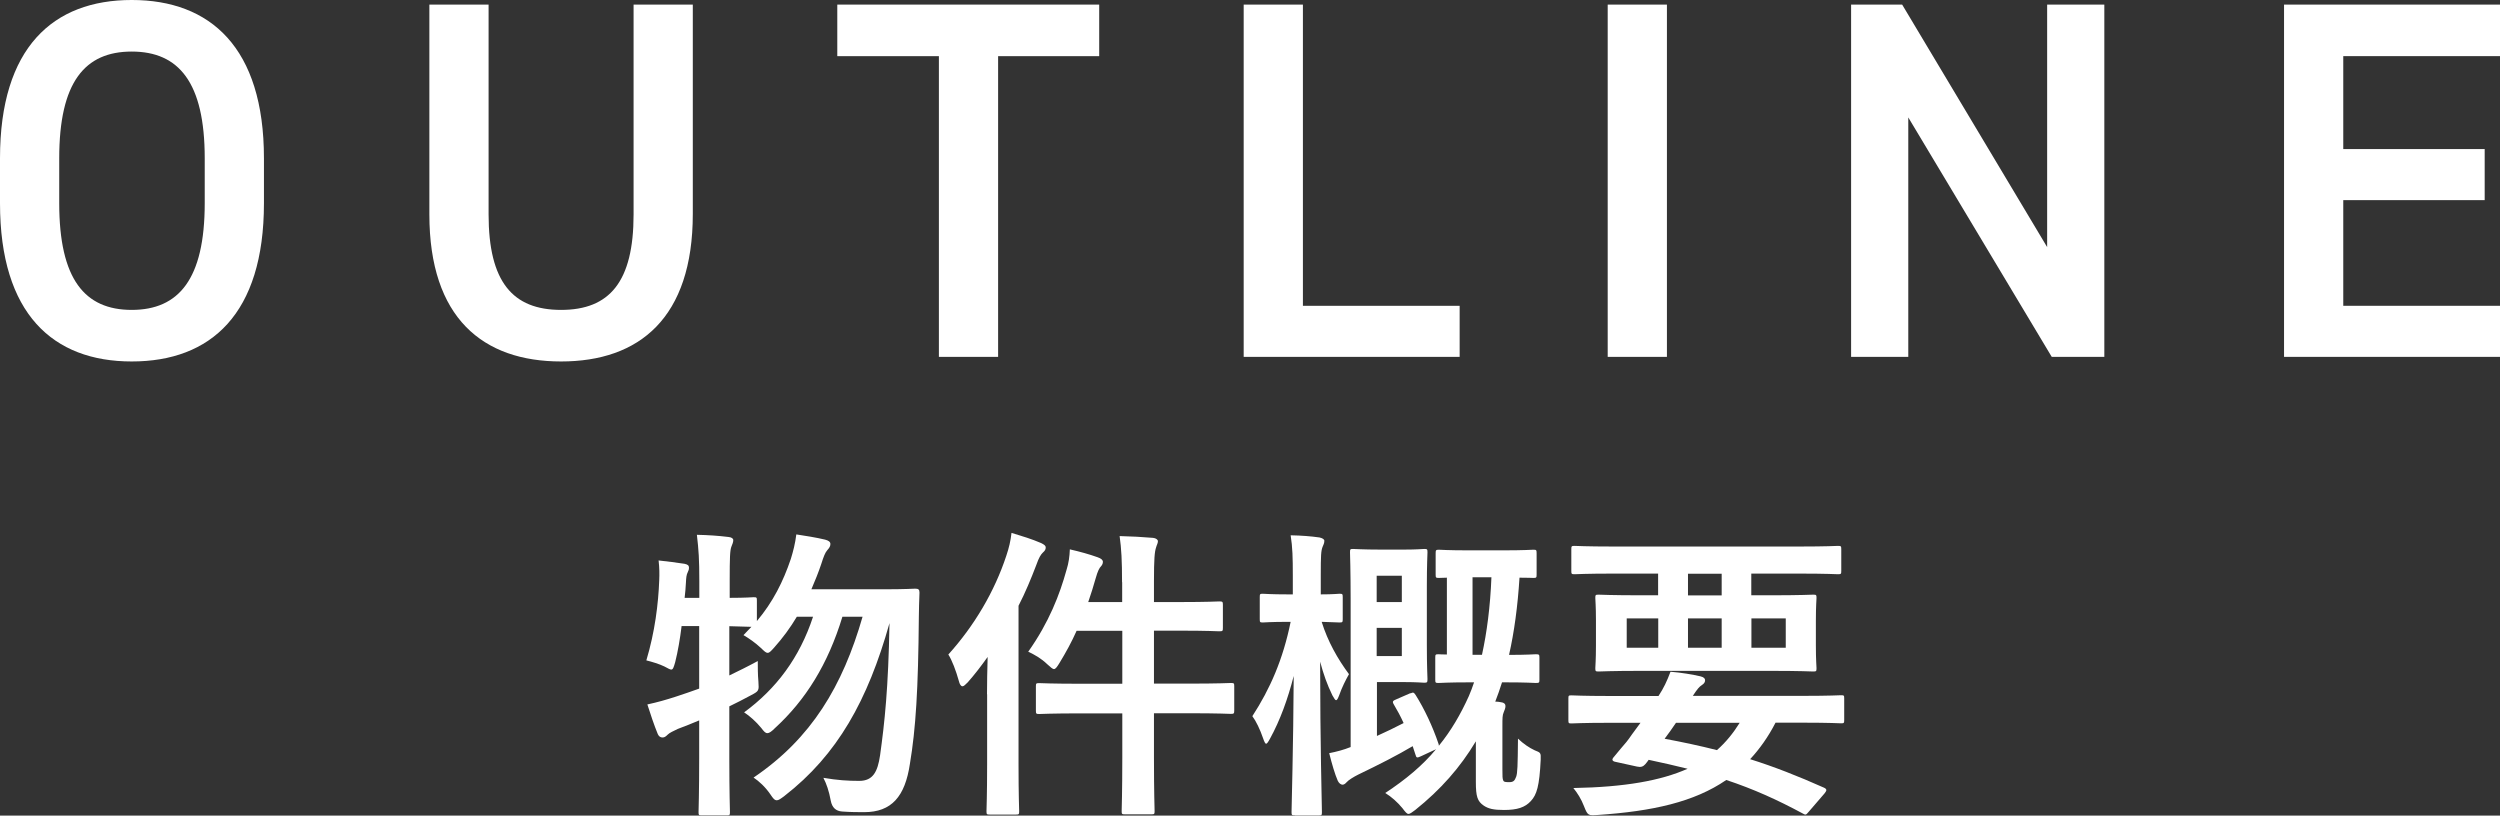
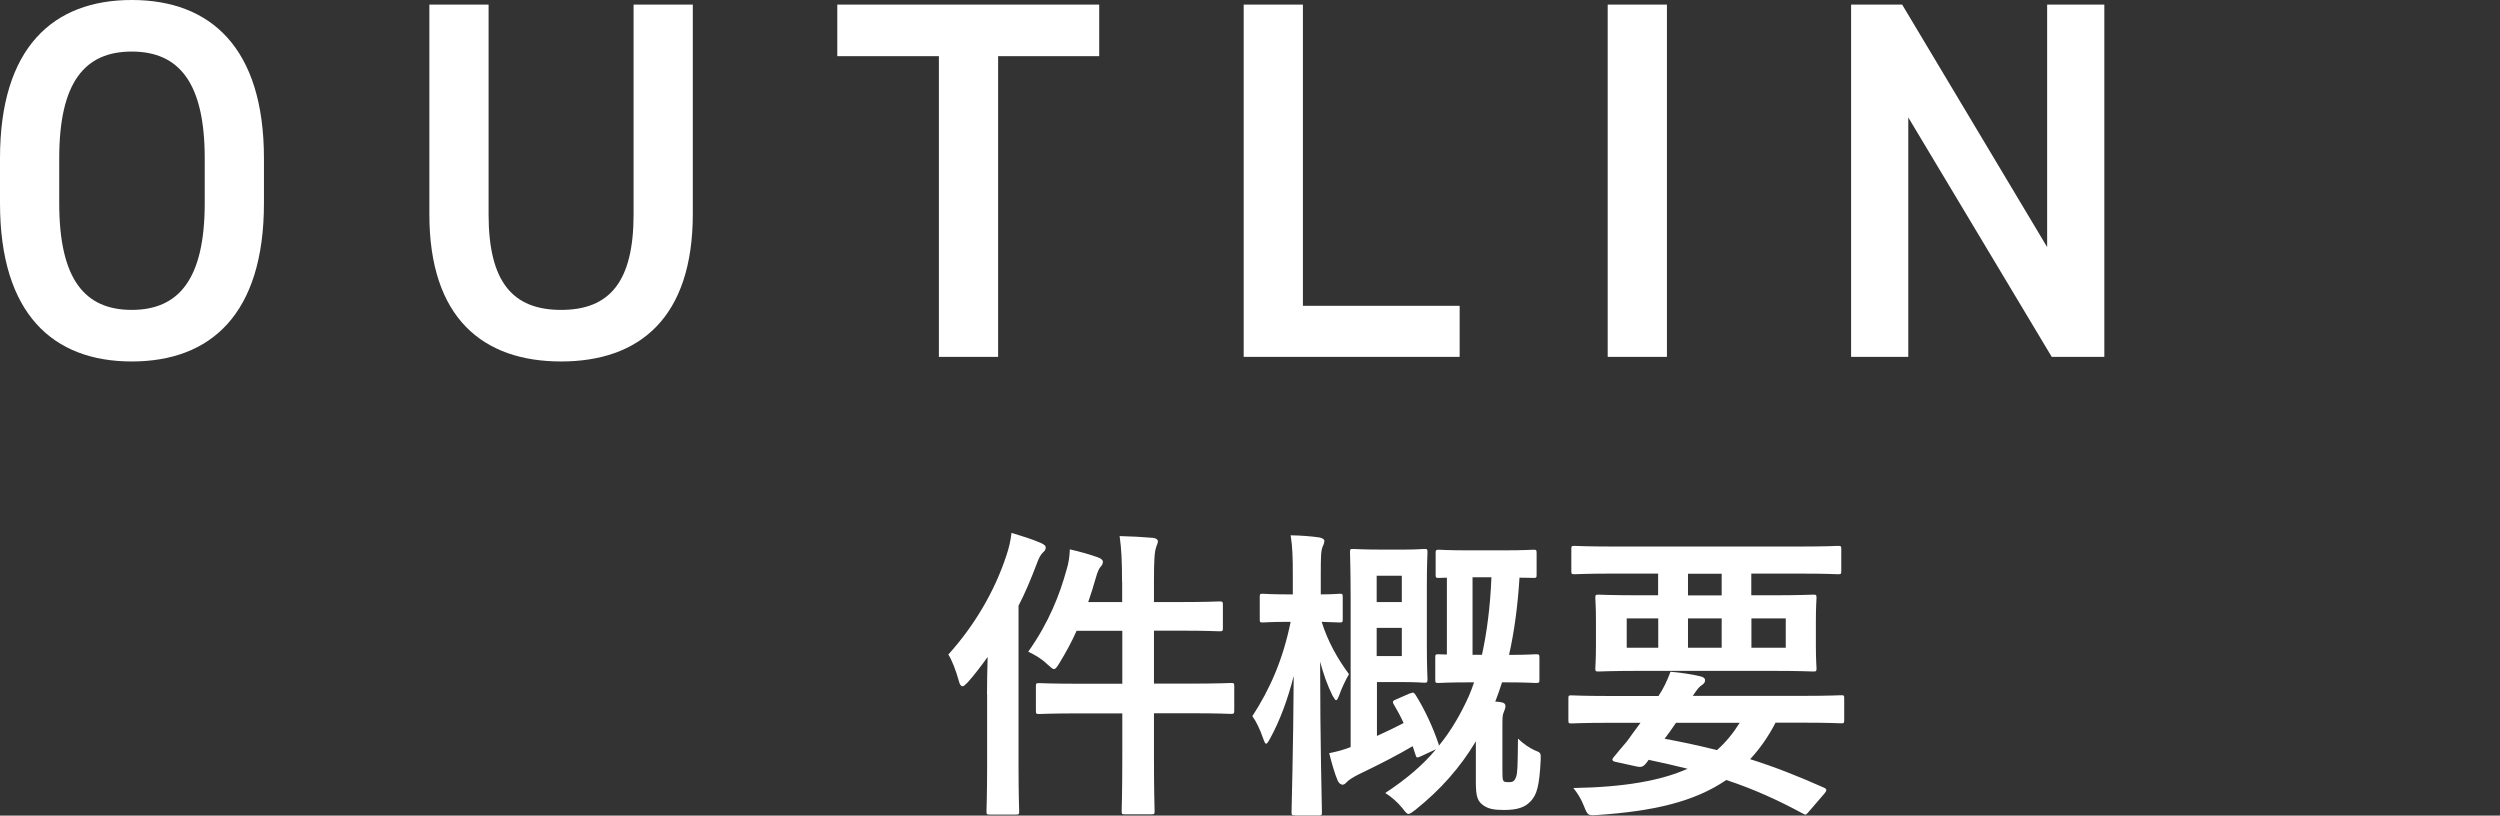
<svg xmlns="http://www.w3.org/2000/svg" viewBox="0 0 195.87 63.9">
  <rect x="0" y="0" width="195.87" height="63.9" fill="#333333" stroke="none" />
  <g fill="#fff">
    <path d="m10.32 28.32c-6.16 0-10.32-3.72-10.32-12.4v-3.52c0-8.68 4.16-12.4 10.32-12.4s10.36 3.72 10.36 12.4v3.52c0 8.68-4.16 12.4-10.36 12.4zm-5.68-12.4c0 5.96 2 8.36 5.68 8.36s5.72-2.4 5.72-8.36v-3.52c0-5.96-2.04-8.36-5.72-8.36s-5.68 2.4-5.68 8.36z" />
    <path d="m54.28.36v16.4c0 8.16-4.2 11.56-10.32 11.56s-10.32-3.4-10.32-11.52v-16.44h4.64v16.44c0 5.28 1.88 7.48 5.68 7.48s5.68-2.2 5.68-7.48v-16.44z" />
    <path d="m86.12.36v4.04h-7.92v23.56h-4.64v-23.56h-7.96v-4.04z" />
    <path d="m102.08 23.96h12.28v4h-16.92v-27.6h4.64z" />
    <path d="m130.6 27.96h-4.64v-27.6h4.64z" />
    <path d="m164.87.36v27.6h-4.12l-11.24-18.76v18.76h-4.48v-27.6h4l11.36 19v-19z" />
-     <path d="m195.87.36v4.04h-12.28v7.28h11.08v4h-11.08v8.28h12.28v4h-16.92v-27.6z" />
-     <path d="m53.4 49.07c-.12.98-.29 1.97-.5 2.81-.12.41-.17.58-.31.58-.1 0-.26-.1-.53-.24-.38-.19-1.01-.38-1.42-.48.67-2.23.94-4.42 1.01-6.29.02-.46.02-.94-.05-1.54.65.07 1.44.17 2.02.26.26.05.36.14.36.29s-.02.22-.1.38c-.1.19-.12.43-.14.82-.02.38-.05.77-.1 1.18h1.15v-1.32c0-1.7-.05-2.42-.19-3.62.89.02 1.66.07 2.47.17.24.02.38.12.38.24 0 .19-.07.31-.14.5-.12.29-.14.89-.14 2.66v1.37c1.27 0 1.75-.05 1.87-.05.24 0 .26.02.26.24v1.63c1.27-1.51 2.06-3.1 2.66-4.87.19-.62.34-1.2.43-1.92.65.1 1.56.24 2.26.41.26.07.41.17.41.34s-.07.29-.24.48-.29.5-.48 1.1c-.22.65-.48 1.3-.77 1.97h5.59c1.82 0 2.4-.05 2.54-.05.26 0 .34.07.34.31-.02.65-.05 1.3-.05 1.87-.05 5.74-.24 8.78-.7 11.54-.38 2.57-1.44 3.79-3.58 3.79-.43 0-1.1 0-1.73-.05q-.74-.05-.89-.84c-.14-.77-.34-1.34-.58-1.8 1.1.19 1.94.24 2.81.24 1.08 0 1.44-.72 1.63-1.99.36-2.59.65-5.26.74-10.37-1.7 6.05-4.08 10.32-8.23 13.54-.29.22-.46.34-.6.34-.17 0-.29-.14-.5-.46-.41-.6-.89-1.03-1.32-1.32 4.54-3.07 6.98-7.18 8.54-12.6h-1.58c-1.13 3.72-2.88 6.53-5.3 8.74-.26.26-.43.38-.58.38s-.26-.12-.48-.41c-.41-.5-.91-.94-1.34-1.22 2.52-1.85 4.34-4.27 5.4-7.49h-1.27c-.5.84-1.1 1.66-1.78 2.42-.26.29-.38.41-.5.41-.14 0-.26-.12-.53-.38-.46-.43-.96-.77-1.37-1.01l.62-.65c-.24 0-.77-.02-1.73-.05v3.86c.7-.34 1.44-.7 2.23-1.13 0 .43 0 1.08.05 1.61.05.72.05.74-.6 1.08-.58.31-1.13.6-1.68.86v4.06c0 2.74.05 4.1.05 4.22 0 .24-.02.26-.26.26h-1.94c-.24 0-.26-.02-.26-.26 0-.14.05-1.49.05-4.2v-2.98c-.55.24-1.13.46-1.68.67-.36.17-.65.31-.77.43-.14.14-.26.24-.41.24-.17 0-.29-.07-.38-.26-.29-.7-.58-1.58-.82-2.33.79-.17 1.46-.36 2.26-.62.6-.19 1.2-.41 1.8-.62v-4.9h-1.39z" />
    <path d="m77.33 54.4c0-.86.02-1.9.05-2.93-.5.7-1.01 1.37-1.56 1.99-.19.19-.31.31-.41.31-.12 0-.22-.14-.29-.43-.22-.79-.53-1.61-.82-2.06 2.04-2.26 3.62-4.94 4.54-7.73.22-.65.34-1.18.41-1.8.86.26 1.58.48 2.3.79.26.12.38.22.38.34 0 .17-.05.26-.24.43-.14.14-.29.36-.5.96-.41 1.08-.86 2.16-1.39 3.19v12.43c0 2.38.05 3.55.05 3.67 0 .24-.02.26-.26.26h-2.04c-.24 0-.26-.02-.26-.26 0-.14.05-1.3.05-3.67v-5.5zm10.58-8.78c0-1.7-.05-2.62-.19-3.62.91.02 1.78.07 2.62.14.22.02.38.14.38.26 0 .17-.1.31-.14.48-.12.34-.17.91-.17 2.66v1.63h2.04c2.18 0 2.93-.05 3.07-.05.26 0 .29.02.29.26v1.82c0 .24-.02.26-.29.26-.14 0-.89-.05-3.07-.05h-2.04v4.15h2.74c2.35 0 3.14-.05 3.29-.05.24 0 .26.02.26.26v1.87c0 .26-.02.29-.26.29-.14 0-.94-.05-3.29-.05h-2.74v3.48c0 2.69.05 4.06.05 4.18 0 .24-.02.26-.26.26h-2.06c-.24 0-.26-.02-.26-.26 0-.14.05-1.46.05-4.15v-3.5h-3.22c-2.35 0-3.14.05-3.29.05-.24 0-.26-.02-.26-.29v-1.87c0-.24.02-.26.26-.26.14 0 .94.05 3.29.05h3.22v-4.15h-3.58c-.38.86-.84 1.7-1.34 2.52-.19.31-.31.48-.43.48s-.26-.14-.53-.38c-.48-.46-.98-.74-1.49-.98 1.63-2.3 2.47-4.49 3-6.41.17-.53.24-1.06.26-1.61.82.19 1.51.38 2.18.62.29.1.41.22.41.36s-.07.26-.14.34c-.14.14-.26.36-.43.96s-.36 1.22-.58 1.85h2.66v-1.56z" />
    <path d="m101.45 63.88c-.24 0-.26-.02-.26-.26 0-.34.14-5.09.17-10.66-.46 1.8-1.06 3.46-1.85 4.9-.14.26-.24.41-.31.41s-.14-.14-.24-.43c-.24-.7-.55-1.34-.84-1.73 1.39-2.14 2.4-4.44 3-7.39h-.14c-1.46 0-1.9.05-2.04.05-.22 0-.24-.02-.24-.26v-1.73c0-.24.02-.26.24-.26.14 0 .58.05 2.04.05h.31v-1.46c0-1.42-.02-2.23-.17-3.17.89.02 1.54.07 2.26.17.22.05.38.14.38.26 0 .19-.07.31-.14.48-.12.31-.14.67-.14 2.23v1.49c.98 0 1.34-.05 1.46-.05.24 0 .26.02.26.26v1.73c0 .24-.02.26-.26.26-.12 0-.46-.02-1.39-.05.48 1.54 1.25 2.9 2.14 4.1-.26.46-.55 1.03-.77 1.66-.1.26-.17.38-.24.38s-.14-.12-.29-.38c-.41-.84-.7-1.66-.96-2.64 0 6.29.14 11.43.14 11.79 0 .24-.02.26-.26.26h-1.85zm9.05-9.55c.22-.1.26-.1.41.12.67 1.06 1.34 2.47 1.8 3.84.02.07.02.1.02.14.96-1.18 1.7-2.45 2.35-3.89.14-.34.29-.7.41-1.08h-.36c-1.73 0-2.26.05-2.42.05-.24 0-.26-.02-.26-.26v-1.73c0-.24.02-.26.26-.26.07 0 .26.02.65.02v-6.02c-.38.02-.55.02-.62.02-.24 0-.26-.02-.26-.26v-1.66c0-.26.02-.29.26-.29.14 0 .65.05 2.35.05h2.66c1.7 0 2.23-.05 2.38-.05.24 0 .26.02.26.29v1.66c0 .24-.02.26-.26.26-.1 0-.41-.02-1.08-.02-.14 2.21-.41 4.25-.82 6.05 1.46 0 1.94-.05 2.09-.05.26 0 .29.02.29.26v1.73c0 .24-.02.26-.29.26-.14 0-.67-.05-2.4-.05h-.24c-.17.53-.34 1.03-.53 1.51.17 0 .31.02.46.05.22.02.34.14.34.29 0 .19-.07.31-.14.5-.1.22-.1.46-.1 1.08v3.38c0 .55 0 .74.07.89.05.1.14.12.46.12s.43-.1.55-.43c.1-.29.12-.79.14-2.98.43.41.89.72 1.3.91.48.19.5.19.48.74-.1 2.09-.31 2.74-.77 3.24s-1.06.7-2.11.7c-.82 0-1.22-.1-1.58-.34-.5-.34-.62-.72-.62-1.85v-3.19c-1.22 2.04-2.76 3.79-4.75 5.38-.26.19-.41.31-.53.31s-.24-.14-.48-.46c-.38-.46-.86-.89-1.34-1.18 1.61-1.06 2.93-2.16 3.98-3.43l-1.18.55c-.31.14-.36.14-.43-.12l-.22-.67c-1.25.74-2.59 1.42-4.27 2.23-.34.17-.77.43-.91.6-.1.12-.22.19-.31.19-.14 0-.29-.12-.38-.31-.22-.5-.46-1.32-.67-2.16.6-.12 1.13-.26 1.68-.48v-11.47c0-2.4-.05-3.65-.05-3.79 0-.24.02-.26.24-.26.17 0 .79.05 2.14.05h1.87c1.03 0 1.42-.05 1.56-.05.24 0 .26.02.26.26 0 .14-.05.96-.05 2.66v4.61c0 1.7.05 2.52.05 2.66 0 .26-.02.29-.26.29-.14 0-.53-.05-1.56-.05h-2.14v4.22c.7-.31 1.39-.65 2.09-1.01-.24-.53-.5-1.01-.77-1.46-.14-.24-.07-.29.22-.41l1.1-.48zm-2.64-9.22v2.06h1.97v-2.06zm1.97 4.08h-1.97v2.21h1.97zm5.54-3.96v6.07h.74c.38-1.73.65-3.77.74-6.07h-1.49z" />
    <path d="m126.1 56.63c-2.11 0-2.83.05-2.98.05-.22 0-.24-.02-.24-.26v-1.7c0-.22.02-.24.24-.24.14 0 .86.05 2.98.05h3.84c.41-.62.67-1.18.94-1.9.89.07 1.73.22 2.35.36.29.07.36.19.36.31 0 .14-.07.26-.26.38s-.34.29-.7.84h8.64c2.11 0 2.83-.05 2.98-.05.22 0 .24.02.24.24v1.7c0 .24-.02.26-.24.26-.14 0-.86-.05-2.98-.05h-2.16c-.58 1.13-1.25 2.06-1.99 2.86 1.85.58 3.74 1.32 5.78 2.23.12.05.19.12.19.19s-.05.14-.14.26l-1.18 1.37c-.26.29-.26.36-.5.22-2.04-1.1-3.91-1.94-6.02-2.64-2.52 1.73-5.78 2.45-10.06 2.74-.74.05-.79.07-1.08-.67-.22-.58-.53-1.06-.84-1.44 4.03-.07 6.86-.58 8.95-1.51-.94-.24-1.94-.46-3.05-.7-.07.12-.17.22-.26.34-.17.19-.34.26-.65.19l-1.73-.38c-.22-.05-.24-.19-.14-.31l.58-.7c.34-.38.58-.67.89-1.13l.67-.91h-2.42zm.29-11.69c-2.14 0-2.88.05-3.02.05-.24 0-.26-.02-.26-.26v-1.7c0-.24.02-.26.26-.26.14 0 .89.05 3.02.05h14.59c2.16 0 2.88-.05 3.02-.05.24 0 .26.02.26.26v1.7c0 .24-.02.26-.26.26-.14 0-.86-.05-3.02-.05h-3.77v1.7h1.51c2.35 0 3.19-.05 3.34-.05.24 0 .26.02.26.26 0 .14-.05.6-.05 1.78v1.94c0 1.18.05 1.61.05 1.78 0 .24-.02.26-.26.26-.14 0-.98-.05-3.34-.05h-10.13c-2.35 0-3.19.05-3.34.05-.24 0-.26-.02-.26-.26 0-.17.05-.6.05-1.78v-1.94c0-1.18-.05-1.61-.05-1.78 0-.24.02-.26.26-.26.14 0 .98.05 3.34.05h1.32v-1.7h-3.53zm3.53 5.81v-2.3h-2.47v2.3zm1.39 5.88c-.29.43-.58.84-.89 1.25 1.39.26 2.76.55 4.1.89.7-.62 1.27-1.32 1.78-2.14zm3.58-9.98v-1.7h-2.64v1.7zm0 1.8h-2.64v2.3h2.64zm5.02 0h-2.69v2.3h2.69z" />
  </g>
</svg>